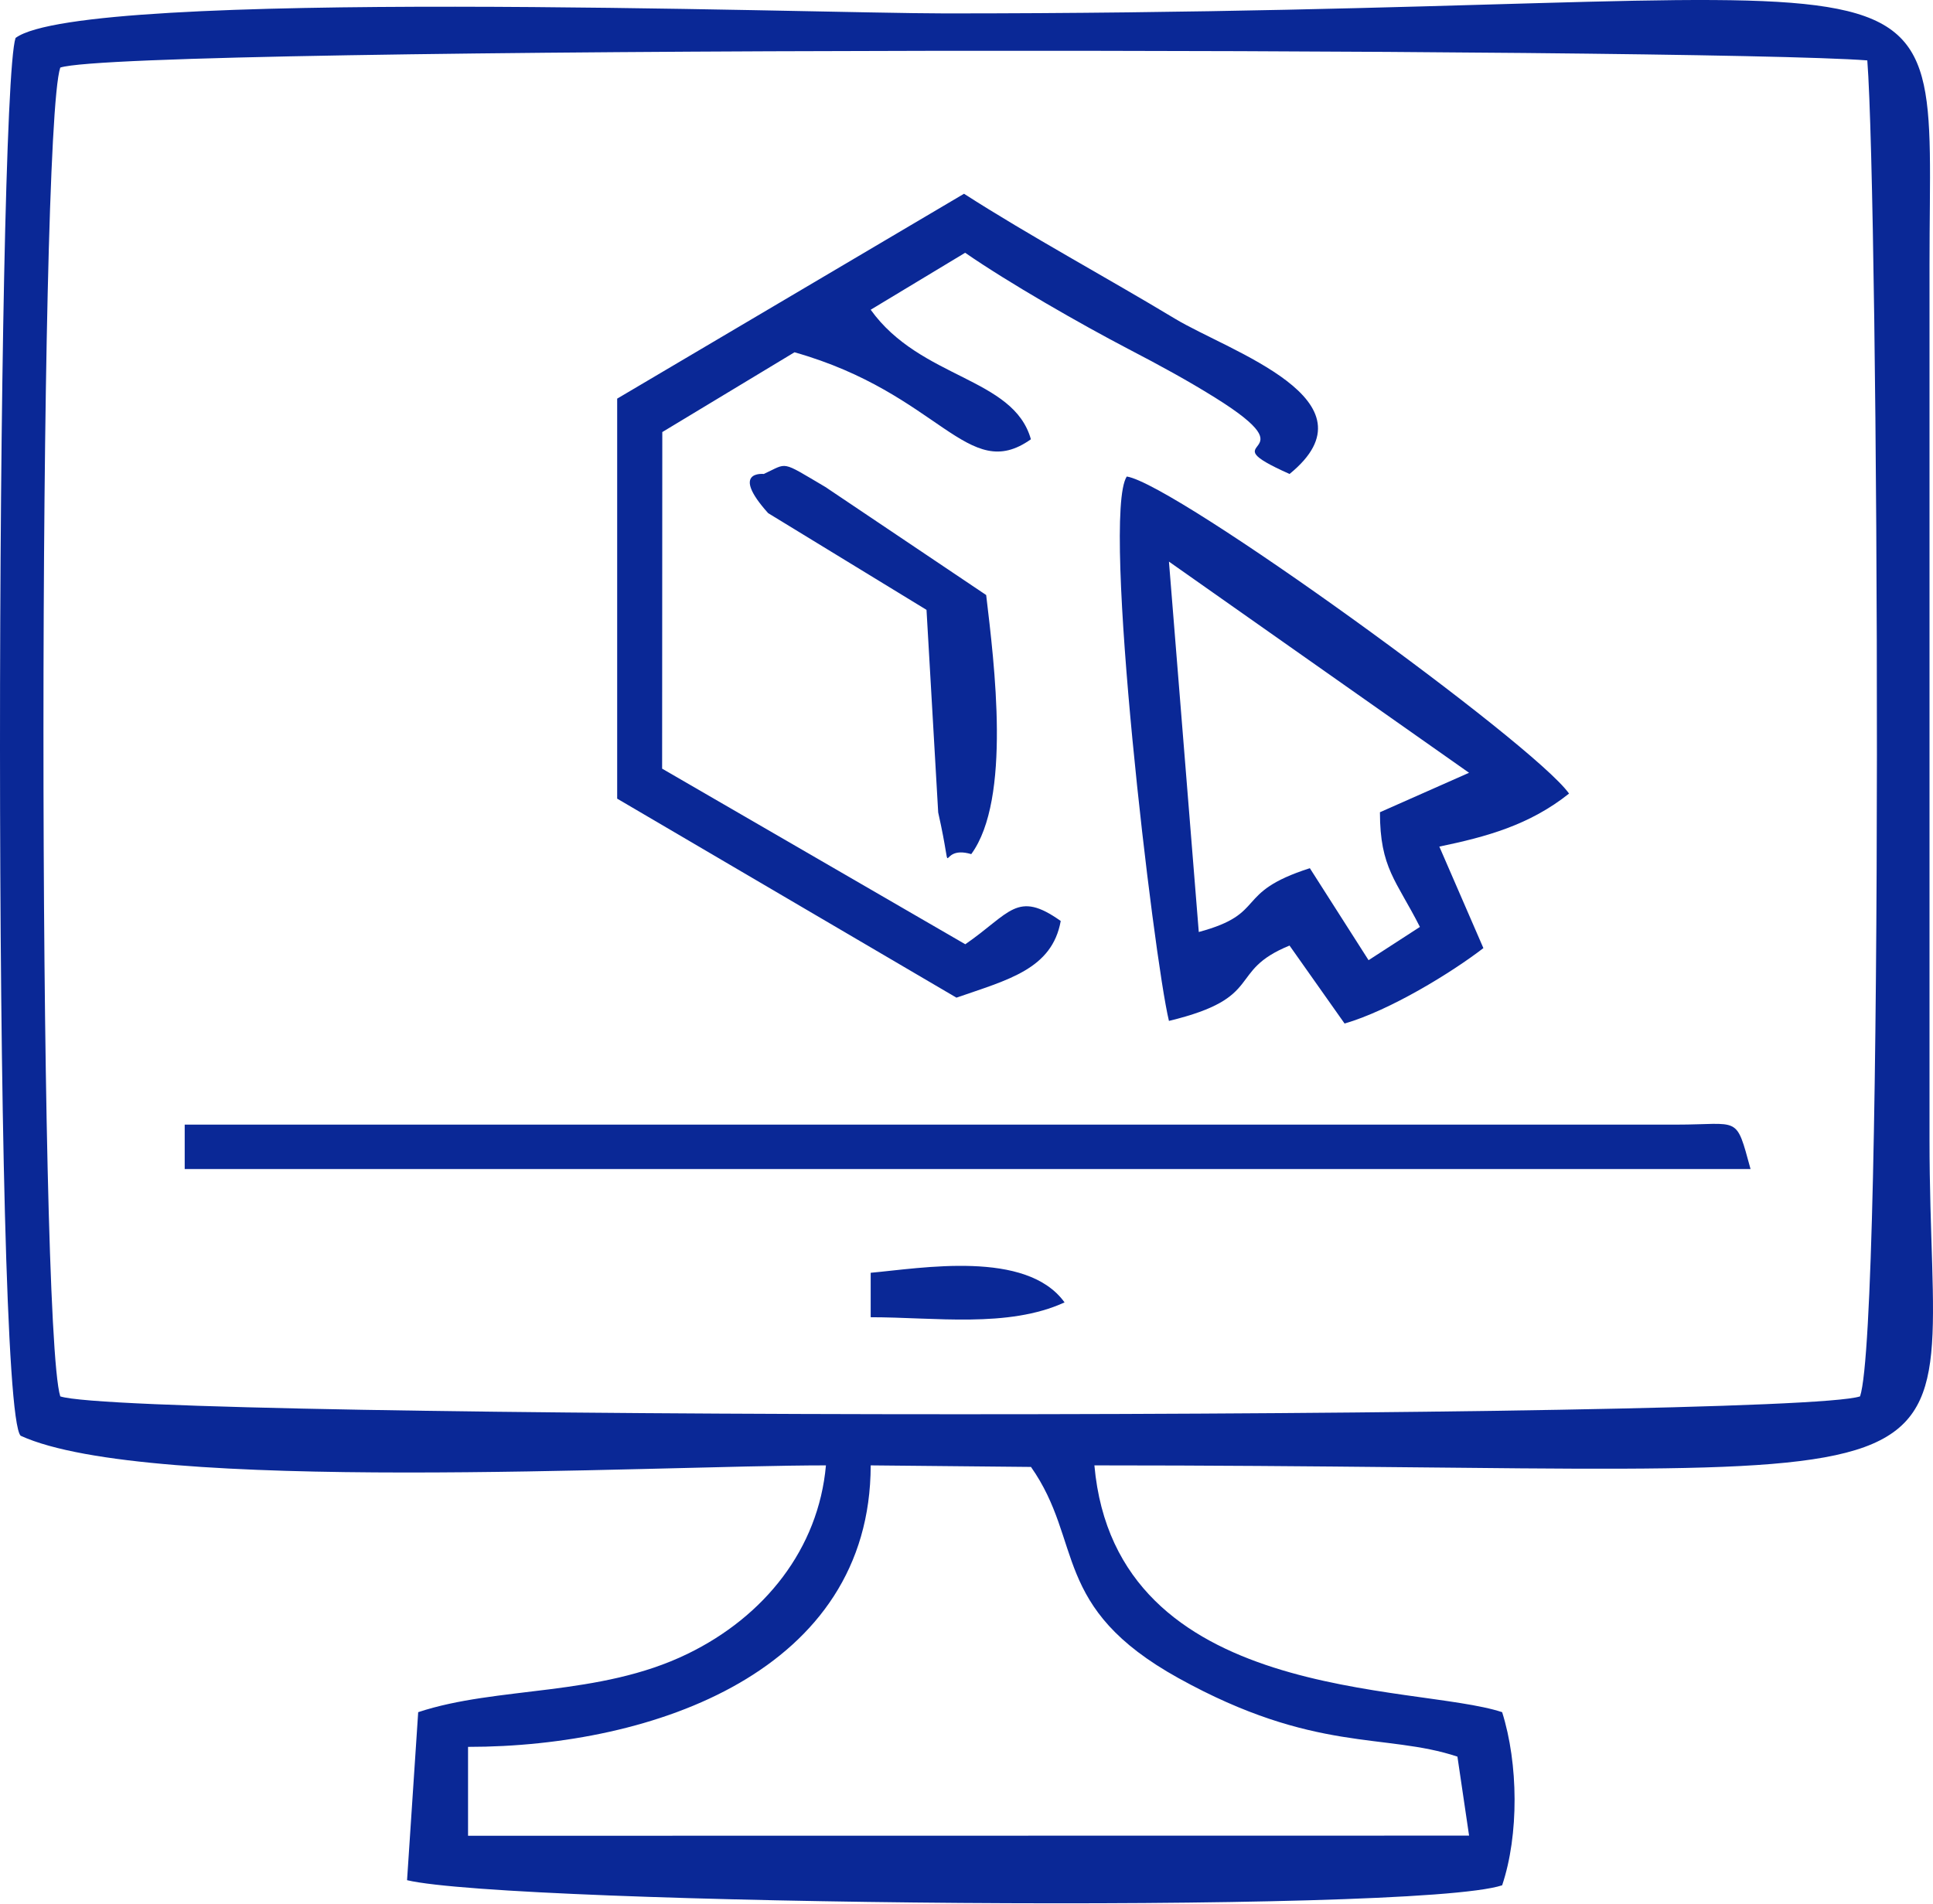
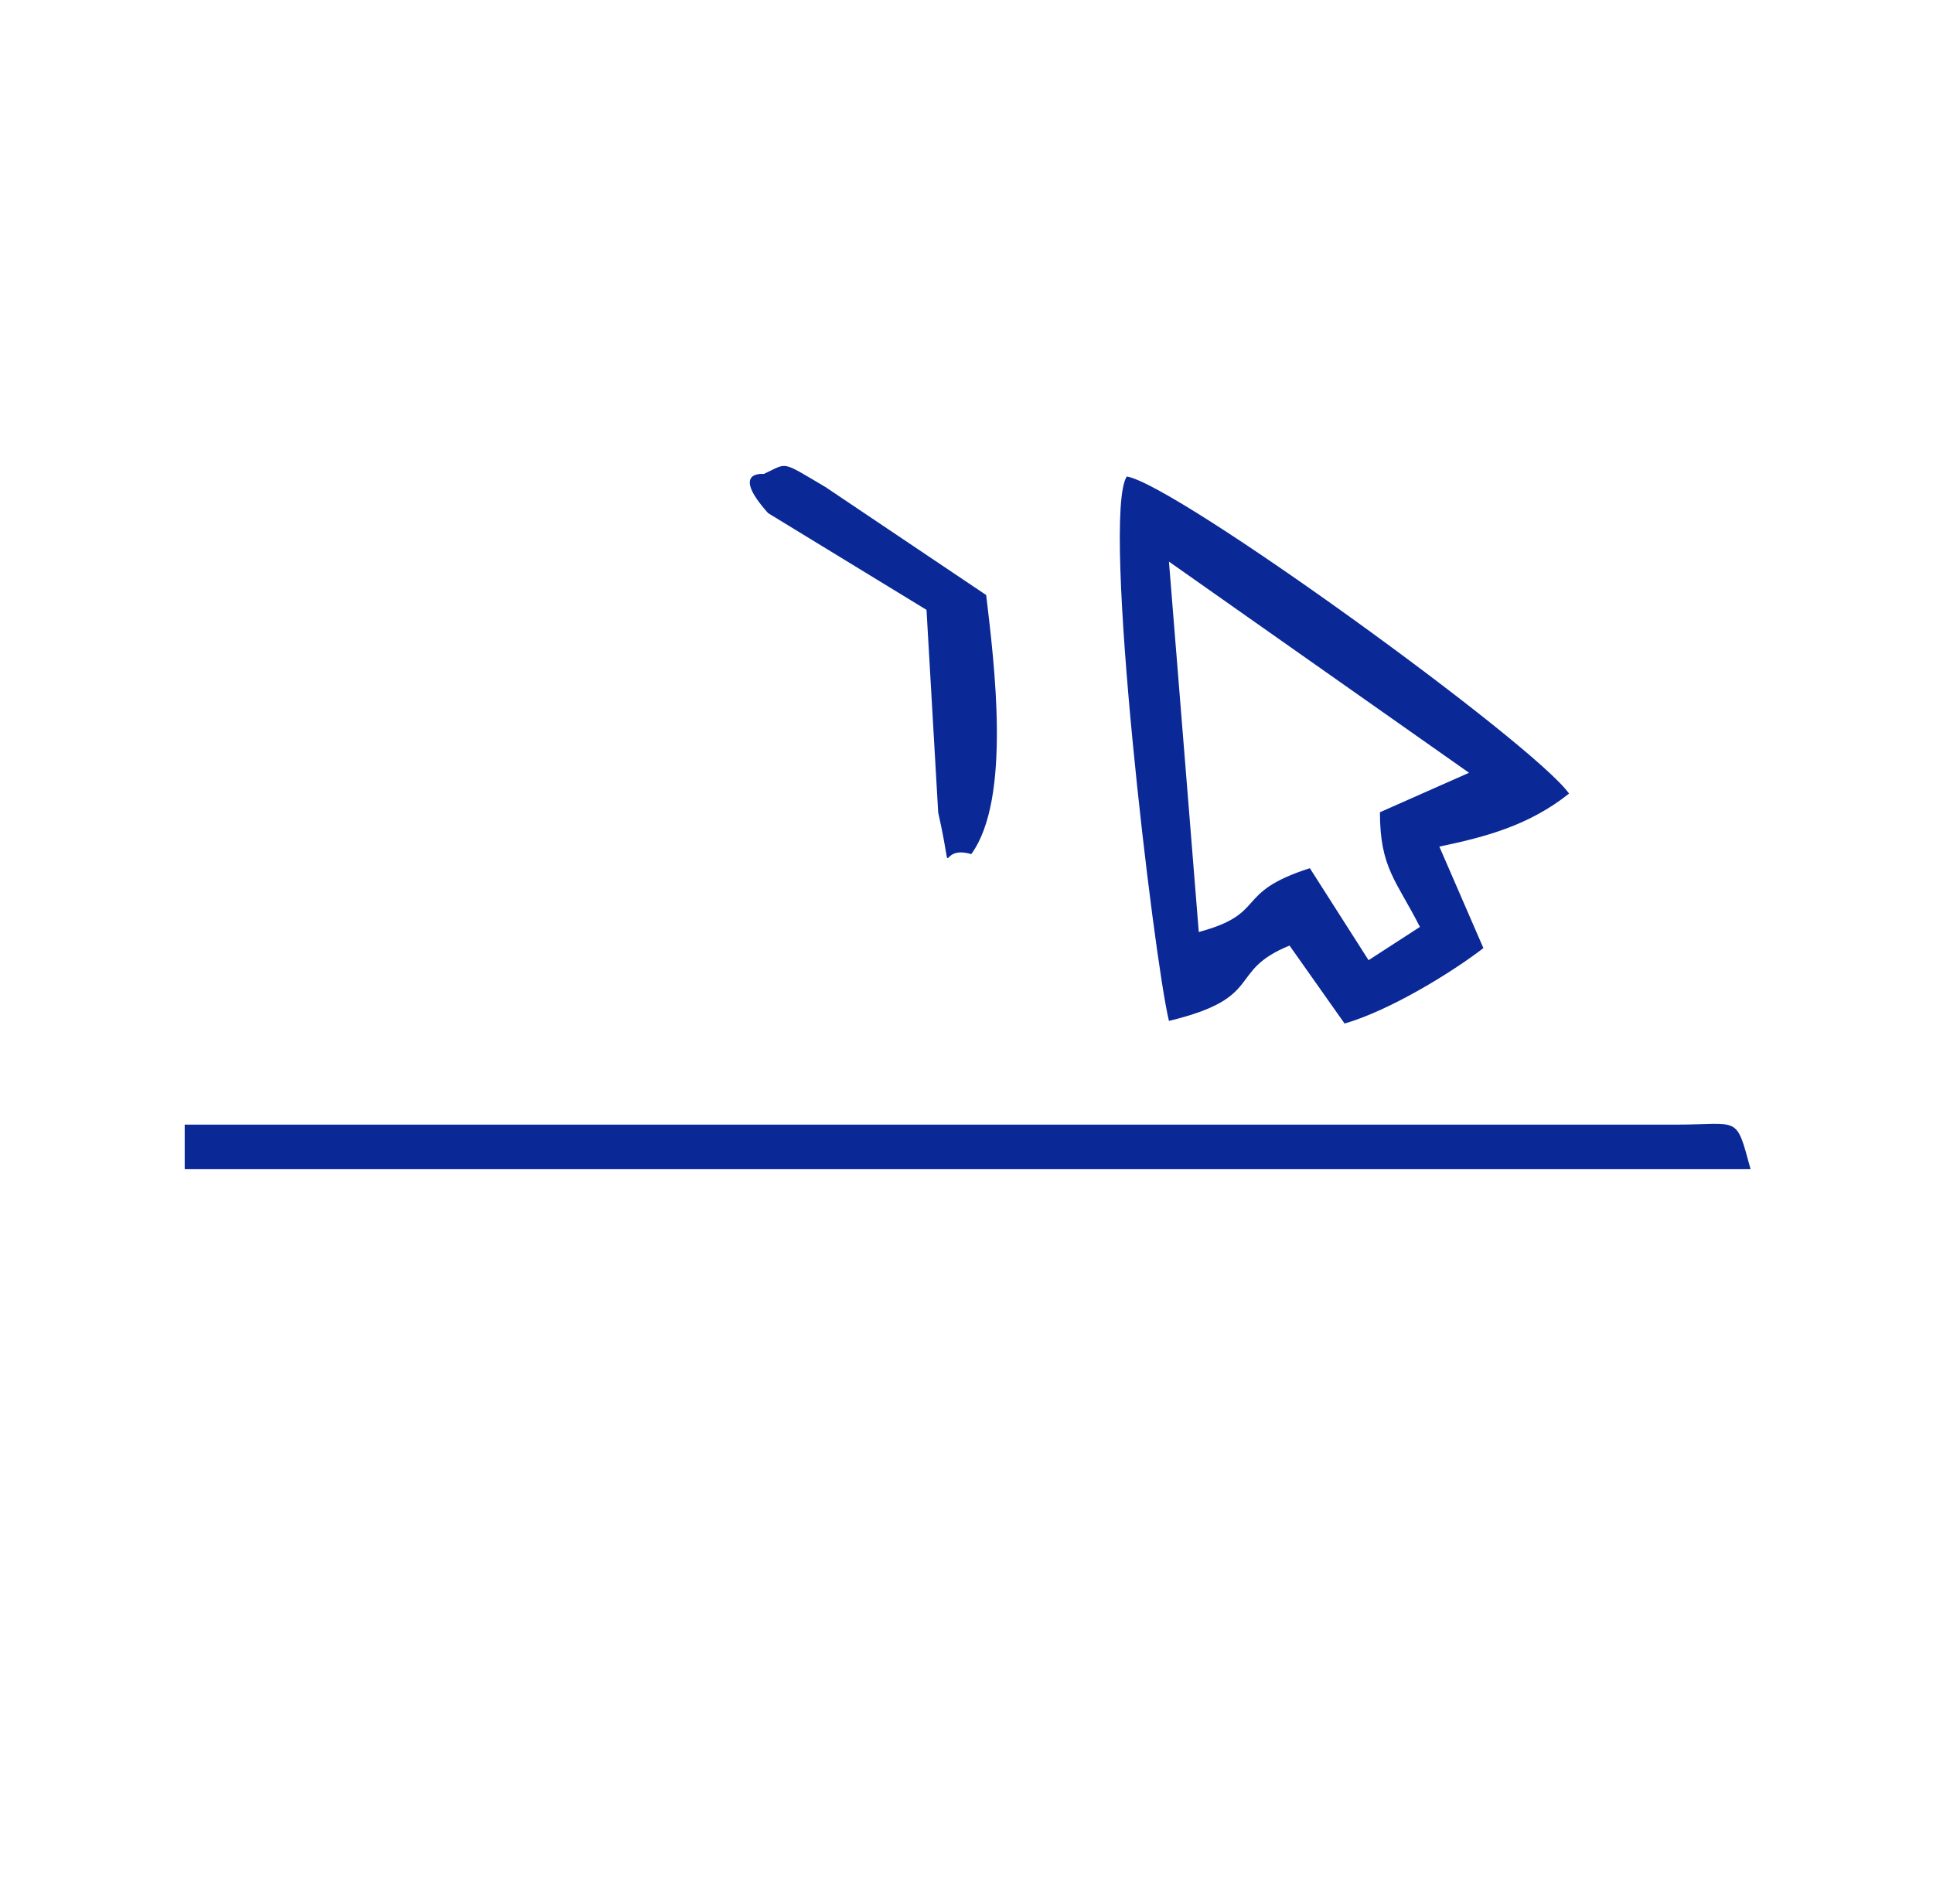
<svg xmlns="http://www.w3.org/2000/svg" width="67" height="66" viewBox="0 0 67 66" fill="none">
-   <path fill-rule="evenodd" clip-rule="evenodd" d="M16.223 60.561C22.678 60.561 30.173 57.925 30.179 50.802L35.735 50.856C37.563 53.458 36.417 55.723 40.848 58.178C45.575 60.797 47.996 60.063 50.516 60.899L50.92 63.638L16.223 63.643V60.561ZM2.089 2.343C4.418 1.571 58.96 1.65 64.723 2.094C65.107 7.018 65.311 45.911 64.472 48.41C61.981 49.236 4.58 49.236 2.089 48.41C1.308 45.933 1.316 4.647 2.089 2.343ZM0.539 1.316C-0.129 3.304 -0.289 48.776 0.716 49.775C5.145 51.804 22.535 50.802 28.628 50.802C28.369 53.702 26.496 56.041 23.832 57.336C20.751 58.834 17.249 58.444 14.495 59.358L14.109 65.183C17.707 66.034 49.006 66.375 52.066 65.36C52.653 63.612 52.629 61.142 52.066 59.358C49.057 58.36 38.675 59.083 37.933 50.802C70.515 50.802 66.879 52.874 66.879 39.502V9.197C66.88 -3.04 68.787 0.465 32.764 0.465C28.081 0.465 2.898 -0.437 0.539 1.316Z" fill="#0A2896" />
-   <path fill-rule="evenodd" clip-rule="evenodd" d="M21.392 13.82V27.688L33.151 34.587C34.938 33.967 36.466 33.598 36.766 31.929C35.245 30.847 35.018 31.661 33.458 32.736L22.95 26.648L22.956 14.979L27.538 12.213C32.584 13.64 33.535 16.793 35.732 15.229C35.13 13.075 31.906 13.146 30.179 10.738L33.453 8.763C34.943 9.795 37.464 11.241 39.135 12.112C40.2 12.666 41.161 13.19 42.108 13.78C45.613 15.962 41.745 15.114 44.697 16.432C47.847 13.868 42.611 12.185 40.723 11.047C38.388 9.638 35.666 8.166 33.414 6.717L21.392 13.82Z" fill="#0A2896" />
  <path fill-rule="evenodd" clip-rule="evenodd" d="M40.517 19.47L50.919 26.791L47.83 28.159C47.831 30.096 48.398 30.52 49.216 32.135L47.436 33.288L45.401 30.099C42.724 30.956 43.97 31.661 41.551 32.311L40.517 19.47ZM40.517 35.393C43.885 34.582 42.504 33.674 44.697 32.781L46.605 35.484C48.172 35.032 50.322 33.714 51.416 32.869L49.889 29.35C51.517 29.012 53.012 28.606 54.385 27.512C53.152 25.772 40.74 16.777 39.055 16.52C38.165 17.885 39.984 33.192 40.517 35.393Z" fill="#0A2896" />
  <path fill-rule="evenodd" clip-rule="evenodd" d="M6.402 40.529H60.676C60.156 38.629 60.32 38.989 58.092 38.989H6.402V40.529Z" fill="#0A2896" />
  <path fill-rule="evenodd" clip-rule="evenodd" d="M26.472 16.432C26.472 16.432 25.289 16.301 26.625 17.79L32.114 21.143L32.519 28.167C33.116 30.834 32.42 29.242 33.665 29.611C35.062 27.7 34.463 23.005 34.182 20.629L28.61 16.884C27.026 15.95 27.322 16.045 26.472 16.432Z" fill="#0A2896" />
-   <path fill-rule="evenodd" clip-rule="evenodd" d="M30.179 44.125V45.666C32.401 45.666 34.941 46.049 36.899 45.152C35.578 43.317 31.929 43.969 30.179 44.125Z" fill="#0A2896" />
</svg>